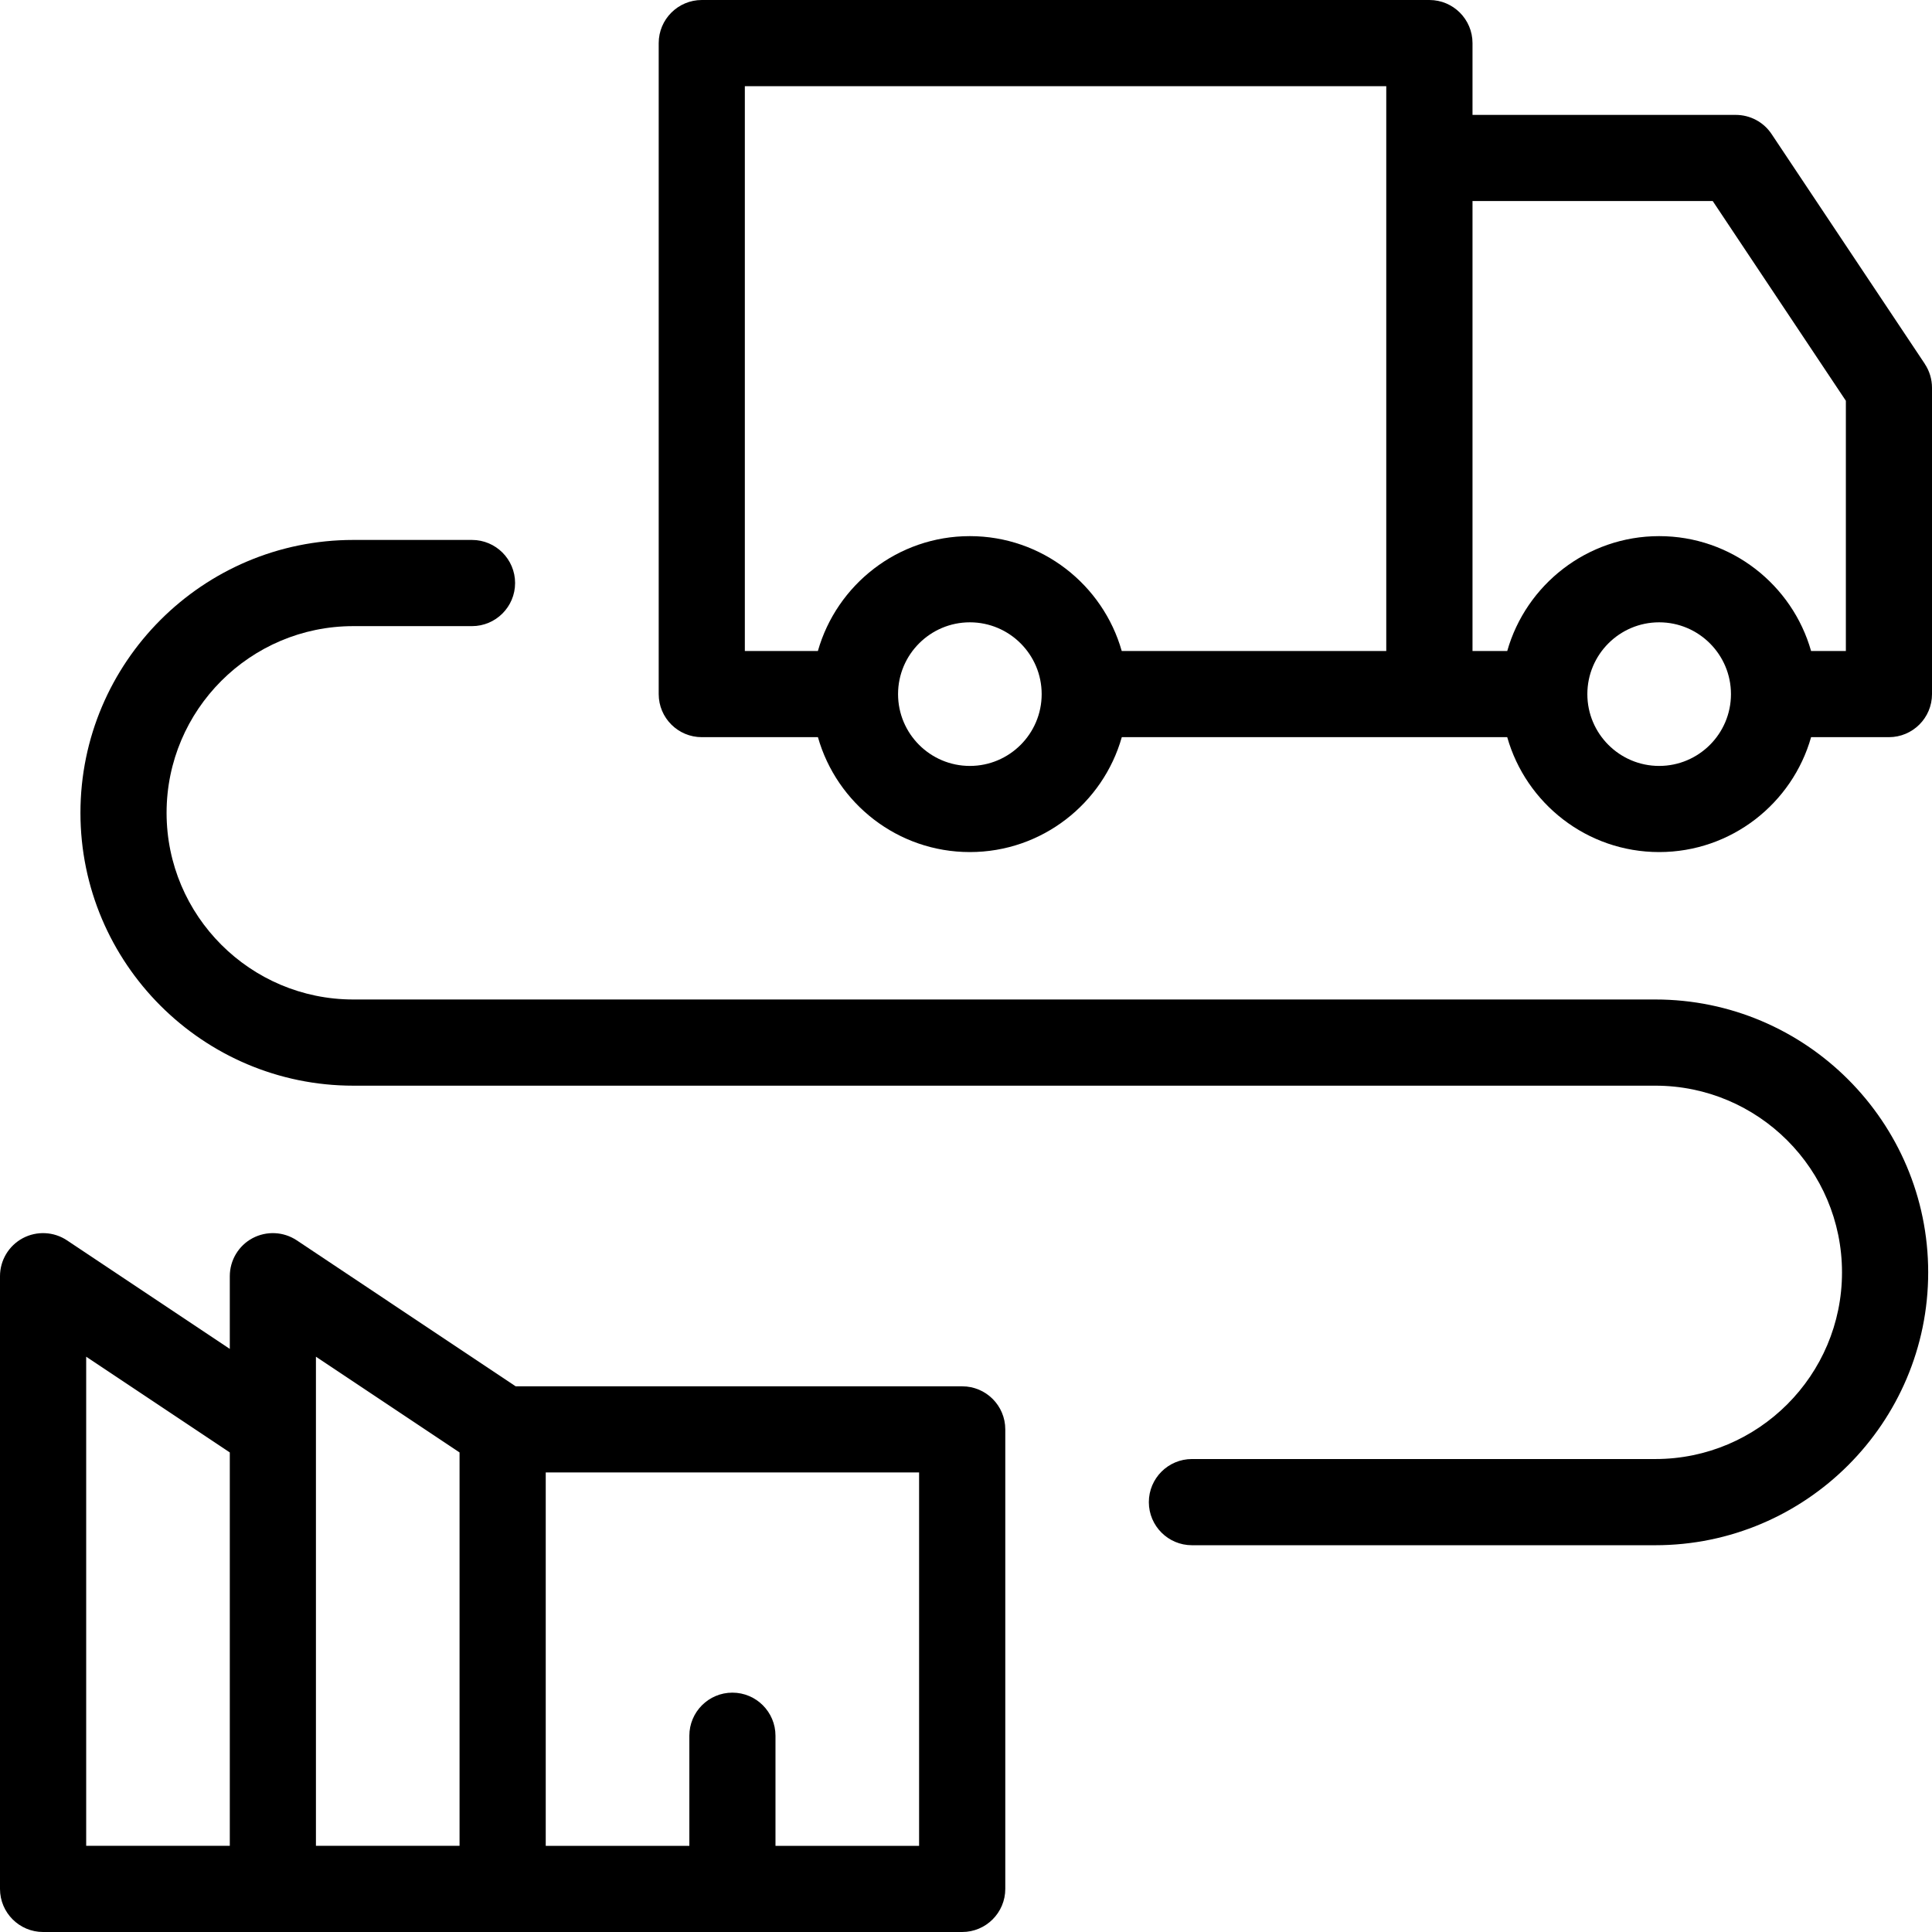
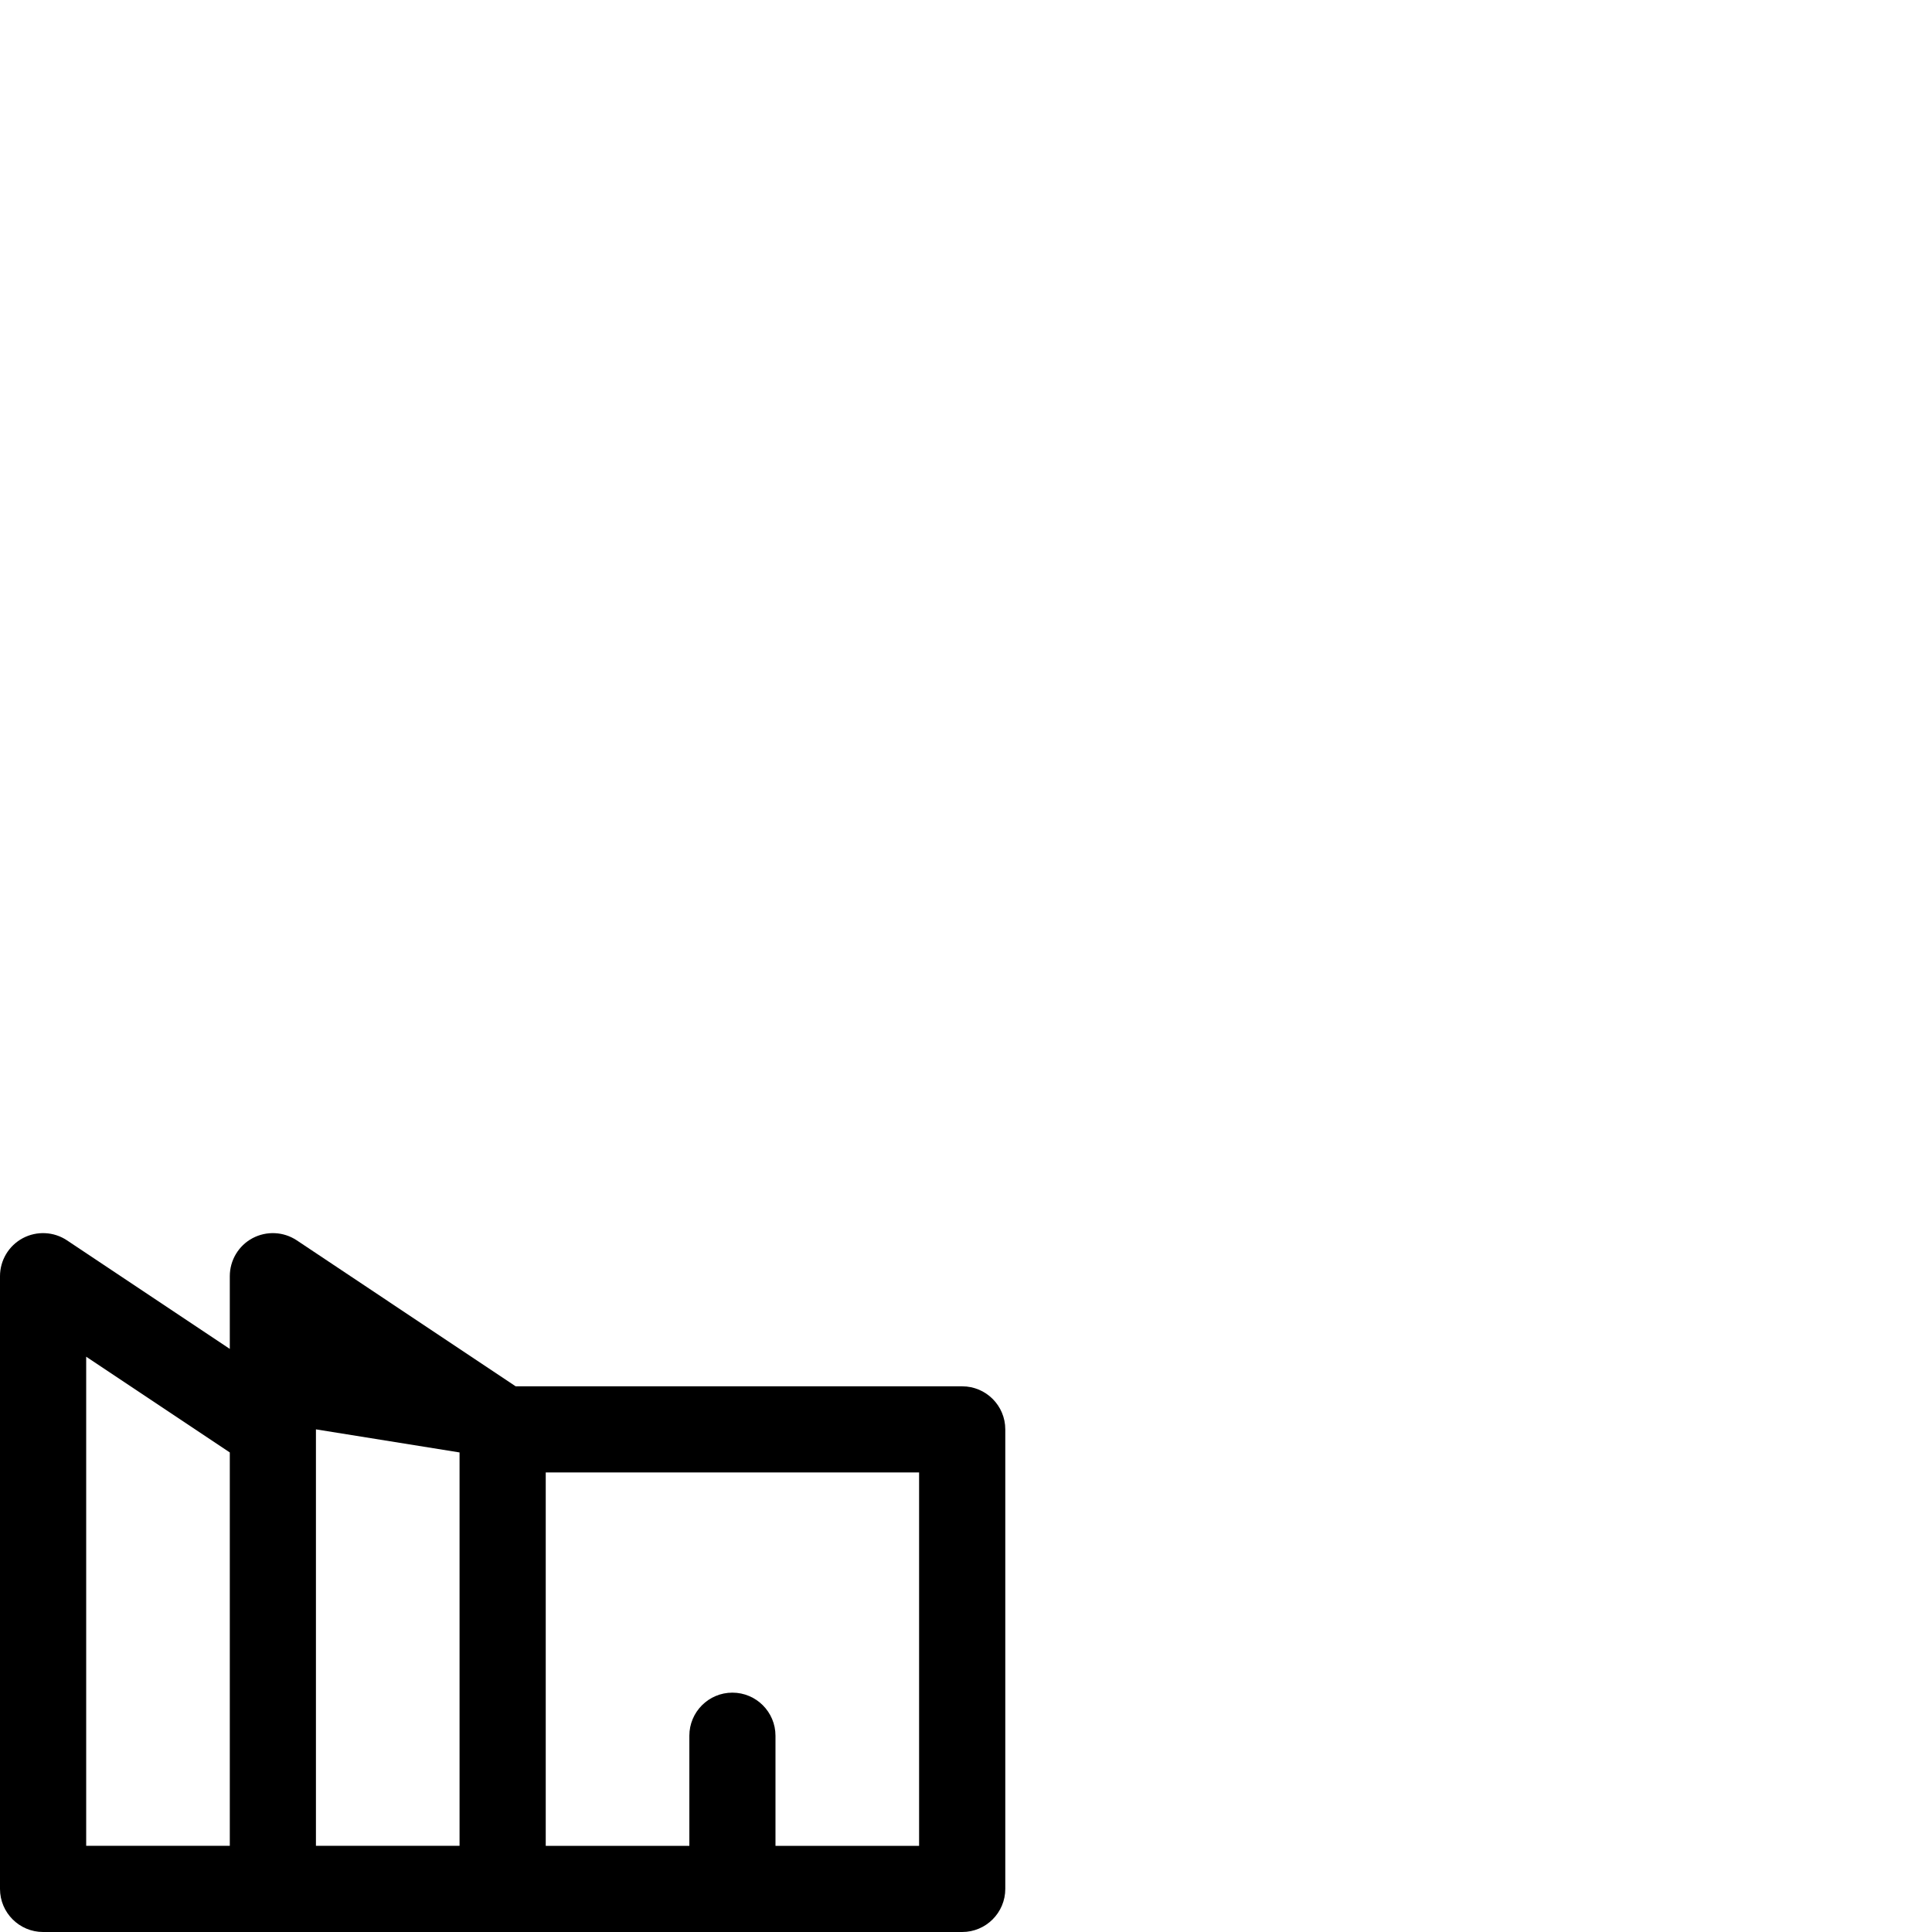
<svg xmlns="http://www.w3.org/2000/svg" fill="none" viewBox="0 0 36 36" height="36" width="36">
-   <path fill="black" d="M17.929 25.832H9.609L5.53 23.112C5.283 22.948 4.967 22.933 4.705 23.072C4.444 23.212 4.282 23.484 4.282 23.78V25.135L1.248 23.112C1.002 22.948 0.685 22.933 0.424 23.072C0.163 23.212 0 23.484 0 23.78V35.197C0 35.64 0.36 36 0.803 36H17.929C18.372 36 18.732 35.64 18.732 35.197V26.634C18.732 26.191 18.372 25.832 17.929 25.832ZM1.606 25.28L4.282 27.064V34.394H1.606V25.279V25.28ZM5.887 26.634V25.28L8.563 27.064V34.394H5.887V26.634V26.634ZM17.126 34.395H14.45V32.343C14.45 31.9 14.09 31.54 13.647 31.54C13.204 31.54 12.845 31.9 12.845 32.343V34.395H10.169V27.437H17.126V34.395Z" />
-   <path fill="black" d="M35.866 6.78L33.011 2.498C32.863 2.275 32.612 2.141 32.344 2.141H27.438V0.803C27.438 0.36 27.078 0 26.635 0H13.077C12.634 0 12.274 0.36 12.274 0.803V12.934C12.274 13.377 12.634 13.736 13.077 13.736H15.241C15.591 14.971 16.727 15.877 18.072 15.877C19.416 15.877 20.553 14.971 20.903 13.736H28.085C28.435 14.971 29.571 15.877 30.916 15.877C32.26 15.877 33.397 14.971 33.747 13.736H35.197C35.64 13.736 36 13.377 36 12.934V7.225C36 7.067 35.953 6.911 35.865 6.78H35.866ZM13.879 1.606H25.831V12.131H20.902C20.552 10.897 19.416 9.99 18.071 9.99C16.727 9.99 15.59 10.897 15.24 12.131H13.879V1.606ZM18.072 14.272C17.334 14.272 16.734 13.672 16.734 12.934C16.734 12.196 17.334 11.596 18.072 11.596C18.81 11.596 19.41 12.196 19.41 12.934C19.41 13.672 18.81 14.272 18.072 14.272ZM30.916 14.272C30.178 14.272 29.578 13.672 29.578 12.934C29.578 12.196 30.178 11.596 30.916 11.596C31.654 11.596 32.254 12.196 32.254 12.934C32.254 13.672 31.654 14.272 30.916 14.272ZM34.395 12.131H33.747C33.397 10.897 32.261 9.99 30.916 9.99C29.572 9.99 28.435 10.897 28.085 12.131H27.438V3.746H31.914L34.395 7.468V12.131Z" />
-   <path fill="black" d="M30.845 18.624H6.583C4.665 18.624 3.104 17.064 3.104 15.146C3.104 13.227 4.665 11.667 6.583 11.667H8.795C9.238 11.667 9.598 11.307 9.598 10.864C9.598 10.421 9.238 10.061 8.795 10.061H6.583C3.78 10.061 1.499 12.342 1.499 15.146C1.499 17.949 3.78 20.23 6.583 20.23H30.845C32.763 20.23 34.323 21.79 34.323 23.709C34.323 25.627 32.763 27.187 30.845 27.187H22.21C21.767 27.187 21.407 27.547 21.407 27.99C21.407 28.433 21.767 28.793 22.21 28.793H30.845C33.648 28.793 35.929 26.512 35.929 23.709C35.929 20.905 33.648 18.624 30.845 18.624Z" />
+   <path fill="black" d="M17.929 25.832H9.609L5.53 23.112C5.283 22.948 4.967 22.933 4.705 23.072C4.444 23.212 4.282 23.484 4.282 23.78V25.135L1.248 23.112C1.002 22.948 0.685 22.933 0.424 23.072C0.163 23.212 0 23.484 0 23.78V35.197C0 35.64 0.36 36 0.803 36H17.929C18.372 36 18.732 35.64 18.732 35.197V26.634C18.732 26.191 18.372 25.832 17.929 25.832ZM1.606 25.28L4.282 27.064V34.394H1.606V25.279V25.28ZM5.887 26.634L8.563 27.064V34.394H5.887V26.634V26.634ZM17.126 34.395H14.45V32.343C14.45 31.9 14.09 31.54 13.647 31.54C13.204 31.54 12.845 31.9 12.845 32.343V34.395H10.169V27.437H17.126V34.395Z" />
</svg>